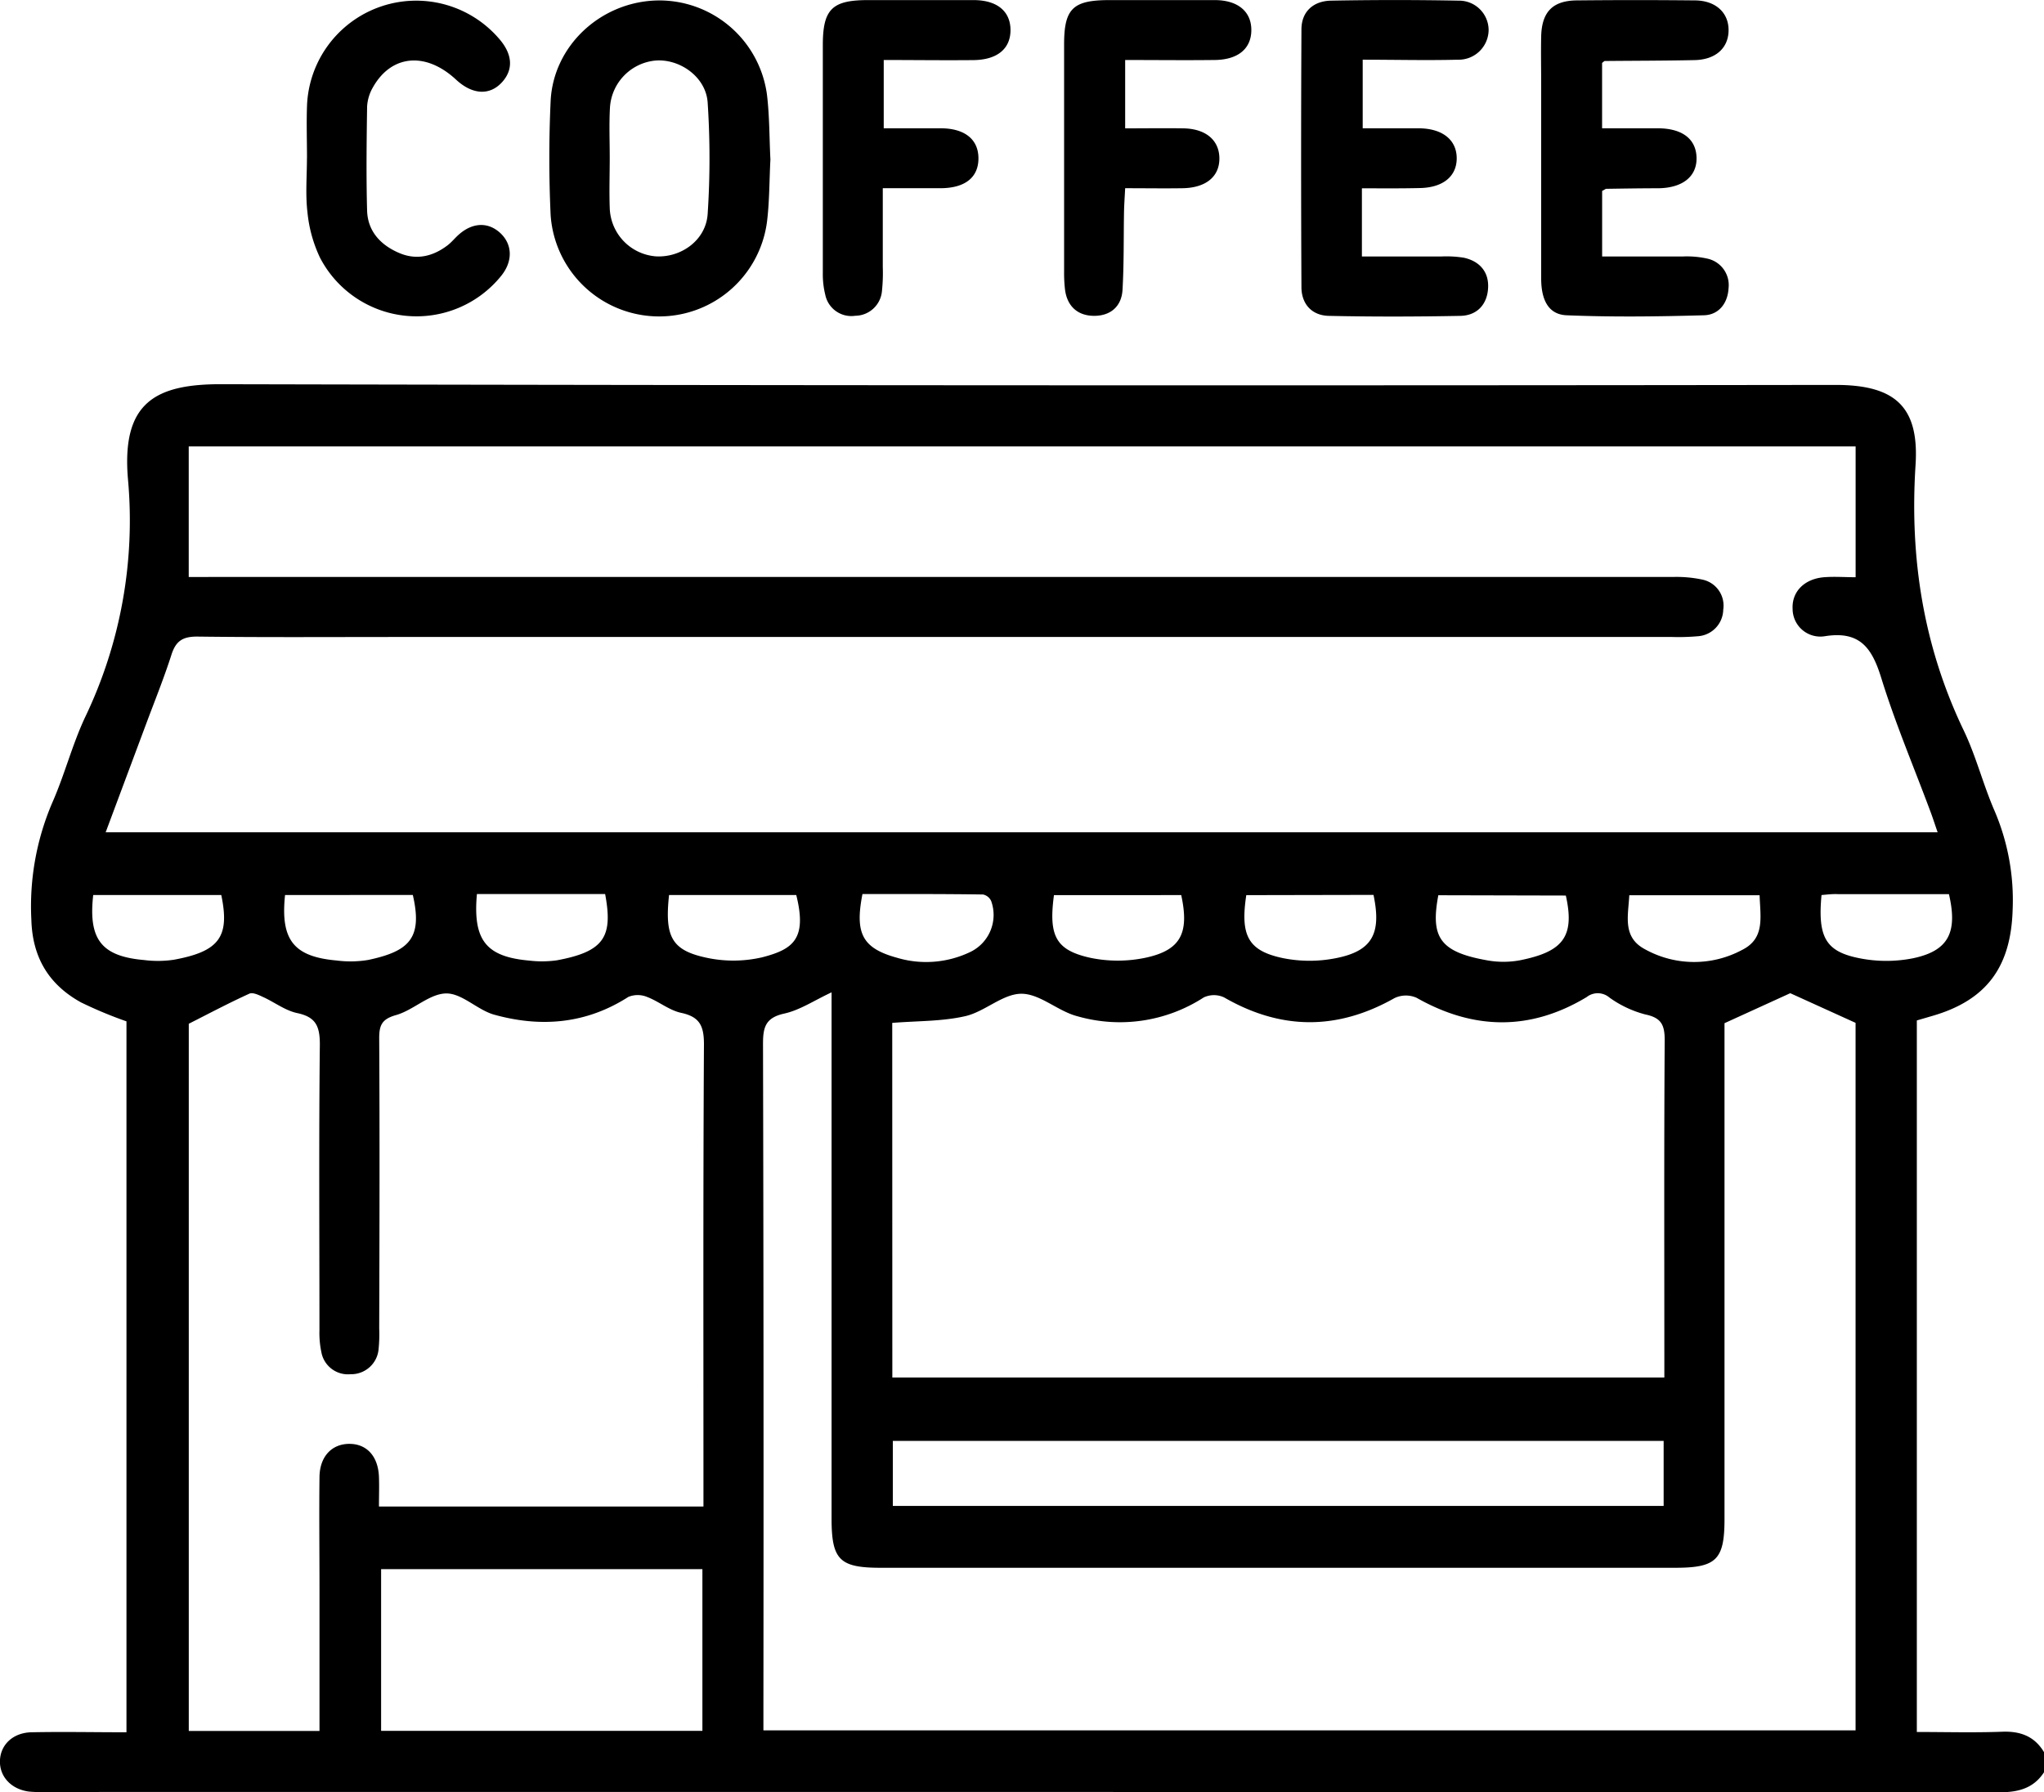
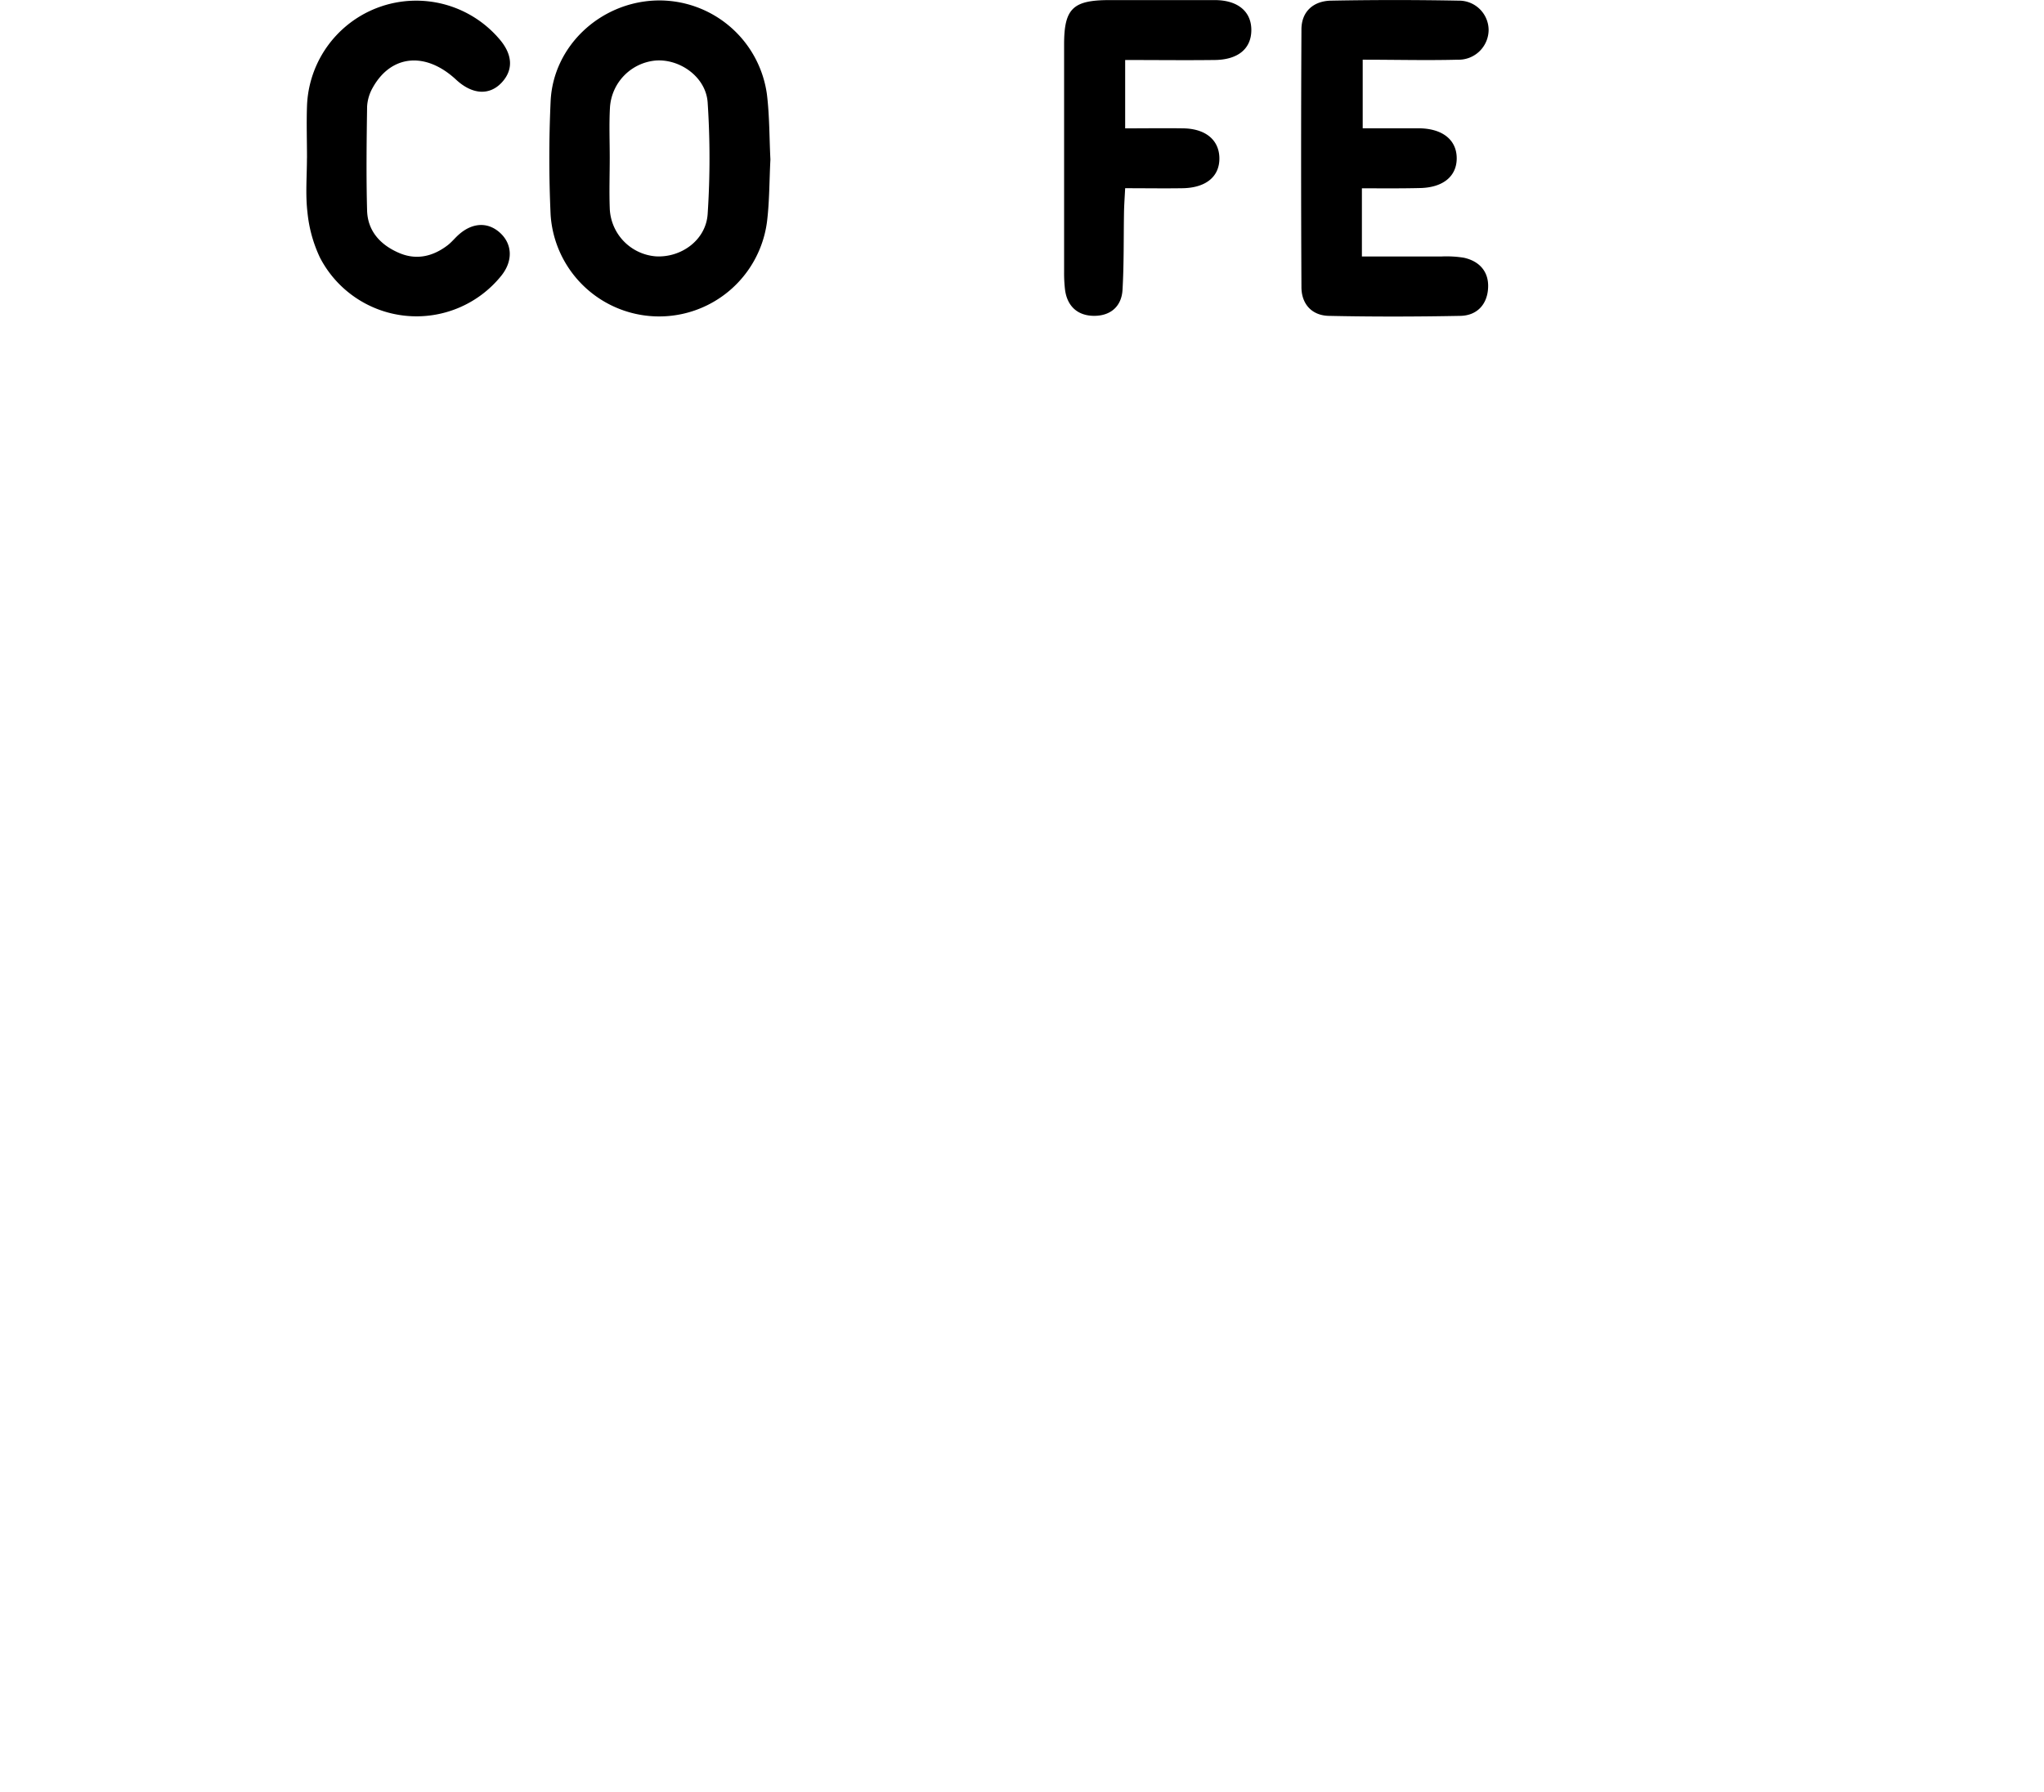
<svg xmlns="http://www.w3.org/2000/svg" viewBox="0 0 408.74 358.43">
  <g id="Layer_2" data-name="Layer 2">
    <g id="Layer_1-2" data-name="Layer 1">
-       <path d="M408.74,354.44c-2.11,3.24-5.19,4-8.9,4Q204.42,358.34,9,358.38a24.19,24.19,0,0,1-3.19-.08c-3.49-.44-5.84-2.91-5.82-6,0-3.27,2.53-5.78,6.3-5.86,6.23-.13,12.46,0,19,0V204.26a83.8,83.8,0,0,1-9.09-3.79c-6.41-3.55-9.72-8.94-9.93-16.55a52.57,52.57,0,0,1,4.15-23.31c2.48-5.59,4-11.62,6.58-17.13a91,91,0,0,0,8.59-47.64c-1.3-15.25,5.35-19.08,18.89-19q161.28.36,322.57.14c11.87,0,16.77,4.3,16,16.06-1.19,18.6,1.57,36.23,9.65,53.07,2.46,5.14,3.86,10.78,6.13,16a45.36,45.36,0,0,1,3.64,19.8c-.33,11.39-5.14,18.11-16.08,21.27l-3.08.9V346.38c5.73,0,11.4.16,17.06-.05,3.66-.14,6.48.91,8.39,4.11ZM371.07,89.28H37.74v26.11H43.1q145.7,0,291.38,0a24.86,24.86,0,0,1,5.92.52,5.31,5.31,0,0,1,4.2,6,5.44,5.44,0,0,1-5.05,5.33,44.69,44.69,0,0,1-5.18.15H79.31c-13.3,0-26.61.09-39.91-.08-2.93,0-4.25.93-5.12,3.64-1.5,4.68-3.35,9.25-5.07,13.86l-8.08,21.64H387.47c-.58-1.66-1-3-1.52-4.36-3.3-8.85-7-17.58-9.78-26.59-1.85-5.94-4.26-9.36-11.2-8.27a5.55,5.55,0,0,1-6.5-5.47c-.18-3.4,2.32-6,6.31-6.32,2.05-.16,4.13,0,6.29,0ZM152.66,346.06h218.4V204.56L358,198.63l-13.15,6v99.15c0,8.16-1.62,9.76-9.87,9.76H176.08c-8.19,0-9.79-1.6-9.79-9.84V198.46c-3.48,1.62-6.33,3.55-9.44,4.24-3.75.82-4.28,2.7-4.27,6.09q.16,66.18.08,132.37Zm25.78-70.57H332.82v-3.93c0-21.2-.07-42.39.07-63.58,0-3.08-.75-4.45-3.88-5.1a21.64,21.64,0,0,1-7.16-3.37,3.59,3.59,0,0,0-4.57-.1c-11.25,6.77-22.57,6.62-34,.14a5.29,5.29,0,0,0-4.42.06c-11.42,6.46-22.68,6.43-34.06-.13a4.77,4.77,0,0,0-4.09,0,30.82,30.82,0,0,1-25.26,3.76c-3.9-1-7.49-4.51-11.21-4.5s-7.31,3.59-11.21,4.48c-4.67,1.07-9.61.94-14.61,1.35Zm-37.77,25.8v-4.86c0-29.19-.07-58.38.1-87.57,0-3.67-.83-5.5-4.56-6.3-2.39-.51-4.47-2.29-6.81-3.18a4.89,4.89,0,0,0-3.76,0c-8.42,5.4-17.46,6.14-26.8,3.55-3.38-.94-6.45-4.3-9.63-4.25-3.35.05-6.52,3.33-10,4.32-2.83.8-3.39,2-3.38,4.67.11,19.33.06,38.66,0,58a29.46,29.46,0,0,1-.11,4,5.5,5.5,0,0,1-5.64,5.16,5.4,5.4,0,0,1-5.82-4.43,18.59,18.59,0,0,1-.38-4.35c0-19.06-.13-38.12.08-57.18,0-3.68-.83-5.49-4.56-6.27-2.38-.51-4.51-2.17-6.8-3.21-.86-.4-2.08-1-2.77-.65-4.07,1.85-8,3.94-12.08,6V346.18H63.89V317.72c0-7.47-.09-14.93,0-22.4.08-4.12,2.53-6.57,6-6.56s5.74,2.5,5.89,6.62c.07,1.94,0,3.88,0,5.91Zm-.21,12.52H76.21v32.34h64.25Zm192.22-25.64H178.54v13H332.68ZM44.25,179H18.64c-1,8.87,1.65,12.26,10.19,13a21.79,21.79,0,0,0,5.93-.06C43.82,190.28,46,187.39,44.25,179Zm320,0c-.78,8.41.8,11.32,7.65,12.65a27.5,27.5,0,0,0,10.62,0c7.1-1.48,9-5.15,7.21-12.83-7.34,0-14.75,0-22.17,0C366.53,178.76,365.49,178.89,364.26,179ZM57,179c-.94,9,1.75,12.33,10.31,13.09a21.55,21.55,0,0,0,6.32-.11c8.18-1.74,10.93-4.33,8.92-13Zm64.05-.2H95.37c-.84,9.28,1.87,12.55,10.47,13.31a21.31,21.31,0,0,0,5.53-.06C120.84,190.3,122.62,187.34,121,178.75Zm166.57.24c-1.55,8.3.19,11.31,9.67,13a18.18,18.18,0,0,0,6.7,0c8.43-1.7,11-4.6,9.13-12.94Zm64.26,0H325.81c-.22,4.17-1.41,8.4,3.15,10.81a20.26,20.26,0,0,0,19.42.12C353,187.65,352,183.43,351.87,179ZM133.79,179c-.89,8.27.48,11,7.32,12.5a25.54,25.54,0,0,0,11.31-.05c6.2-1.6,9-3.68,6.81-12.45Zm38.67-.17c-1.54,7.86,0,10.8,6.87,12.7a20.38,20.38,0,0,0,14.77-1.18,8.21,8.21,0,0,0,4.11-10.14,2.3,2.3,0,0,0-1.63-1.32C188.5,178.77,180.43,178.8,172.46,178.8Zm38.3.19c-1.1,8.17.37,11,7.26,12.53a27,27,0,0,0,11,0c7.1-1.51,8.84-4.92,7.19-12.54Zm38.46,0c-1.23,8.09.36,11.14,7.35,12.6a27,27,0,0,0,10.6,0c7.24-1.43,9.12-4.91,7.49-12.65Z" />
      <path d="M154.06,31.89c-.22,4.21-.18,8.36-.68,12.44A21.75,21.75,0,0,1,110.11,43c-.35-7.58-.35-15.19,0-22.76.51-11,9.86-19.73,21-20.14a21.73,21.73,0,0,1,22.25,18.75C153.89,23.17,153.84,27.59,154.06,31.89Zm-32.13-.34h0c0,3.33-.12,6.66,0,10a10,10,0,0,0,9.24,9.72c5.07.28,10-3.26,10.34-8.47a169.33,169.33,0,0,0,0-22.3c-.34-5.1-5.56-8.78-10.44-8.39a10.06,10.06,0,0,0-9.1,9.49C121.79,24.89,121.93,28.23,121.93,31.55Z" />
-       <path d="M320.38,38.18V51.29c5.45,0,10.85,0,16.24,0a18.69,18.69,0,0,1,4.74.42,5.41,5.41,0,0,1,4.3,5.93c-.16,3.06-2,5.33-4.9,5.41-9.17.26-18.37.38-27.52,0-4-.19-5.06-3.72-5.05-7.41q0-19.4,0-38.79c0-3.2-.07-6.4,0-9.6.13-4.88,2.3-7.12,7.13-7.17,7.84-.08,15.7-.08,23.54,0,4.3,0,6.92,2.55,6.8,6.17-.11,3.44-2.66,5.69-6.8,5.77-6,.13-12,.12-17.95.18-.11,0-.21.14-.54.38V25.66c3.76,0,7.55,0,11.34,0,4.77.06,7.46,2.19,7.55,5.87s-2.68,6.06-7.65,6.12c-3.46,0-6.92.06-10.37.11C321,37.77,320.81,38,320.38,38.18Z" />
      <path d="M272.34,37.66V51.29c5.46,0,10.74,0,16,0a21.9,21.9,0,0,1,4.37.25c3.11.67,5,2.77,4.87,5.93-.12,3.33-2.15,5.63-5.54,5.7-8.77.17-17.54.19-26.31,0-3.36-.07-5.46-2.32-5.48-5.72q-.13-25.77,0-51.55c0-3.62,2.42-5.7,5.91-5.77q12.76-.24,25.52,0a5.91,5.91,0,0,1,6,5.81,6,6,0,0,1-6.18,6c-6.23.16-12.47,0-19,0V25.66c3.74,0,7.54,0,11.35,0,4.67.07,7.45,2.36,7.45,6s-2.79,5.9-7.48,5.95C280.09,37.7,276.39,37.66,272.34,37.66Z" />
      <path d="M61.39,31.64c0-3.47-.12-6.94,0-10.4A21.85,21.85,0,0,1,99.72,7.65c2.83,3.18,3,6.32.58,8.89s-5.83,2.42-9.1-.61c-6.09-5.66-13-5-16.68,1.63a8.61,8.61,0,0,0-1.11,3.76c-.1,6.93-.19,13.87,0,20.8.12,4.13,2.71,6.88,6.36,8.45,3.47,1.51,6.78.74,9.73-1.51.85-.65,1.51-1.51,2.32-2.21,2.75-2.39,5.84-2.47,8.24-.23s2.56,5.62.13,8.59A21.75,21.75,0,0,1,64,51.55a27.27,27.27,0,0,1-2.52-9.12c-.42-3.55-.1-7.19-.1-10.79Z" />
-       <path d="M176.72,12V25.66c4,0,7.81,0,11.62,0,4.7.07,7.35,2.31,7.32,6.07s-2.67,5.85-7.44,5.91c-3.7,0-7.41,0-11.69,0,0,5.43,0,10.57,0,15.72a34.71,34.71,0,0,1-.16,4.79,5.41,5.41,0,0,1-5.34,5,5.32,5.32,0,0,1-6-4.2,16.93,16.93,0,0,1-.49-4.33q0-22.8,0-45.6c0-7.16,1.84-9,9-9s14.1,0,21.15,0c4.72,0,7.38,2.26,7.38,6s-2.66,5.94-7.38,6C188.83,12.08,183,12,176.72,12Z" />
      <path d="M225,12V25.67c4,0,7.87-.06,11.69,0,4.4.09,7.06,2.32,7.15,5.86.09,3.72-2.61,6-7.25,6.11-3.71.06-7.41,0-11.59,0-.09,1.74-.2,3.27-.23,4.79-.09,5.19,0,10.39-.3,15.56-.21,3.41-2.54,5.27-5.92,5.17-3.16-.1-5.14-2-5.57-5.18a28.53,28.53,0,0,1-.19-3.58q0-22.77,0-45.52c0-7.16,1.76-8.85,9-8.86,7.05,0,14.09,0,21.13,0,4.66,0,7.36,2.34,7.31,6.07S247.48,12,242.74,12C236.92,12.07,231.11,12,225,12Z" />
    </g>
  </g>
</svg>